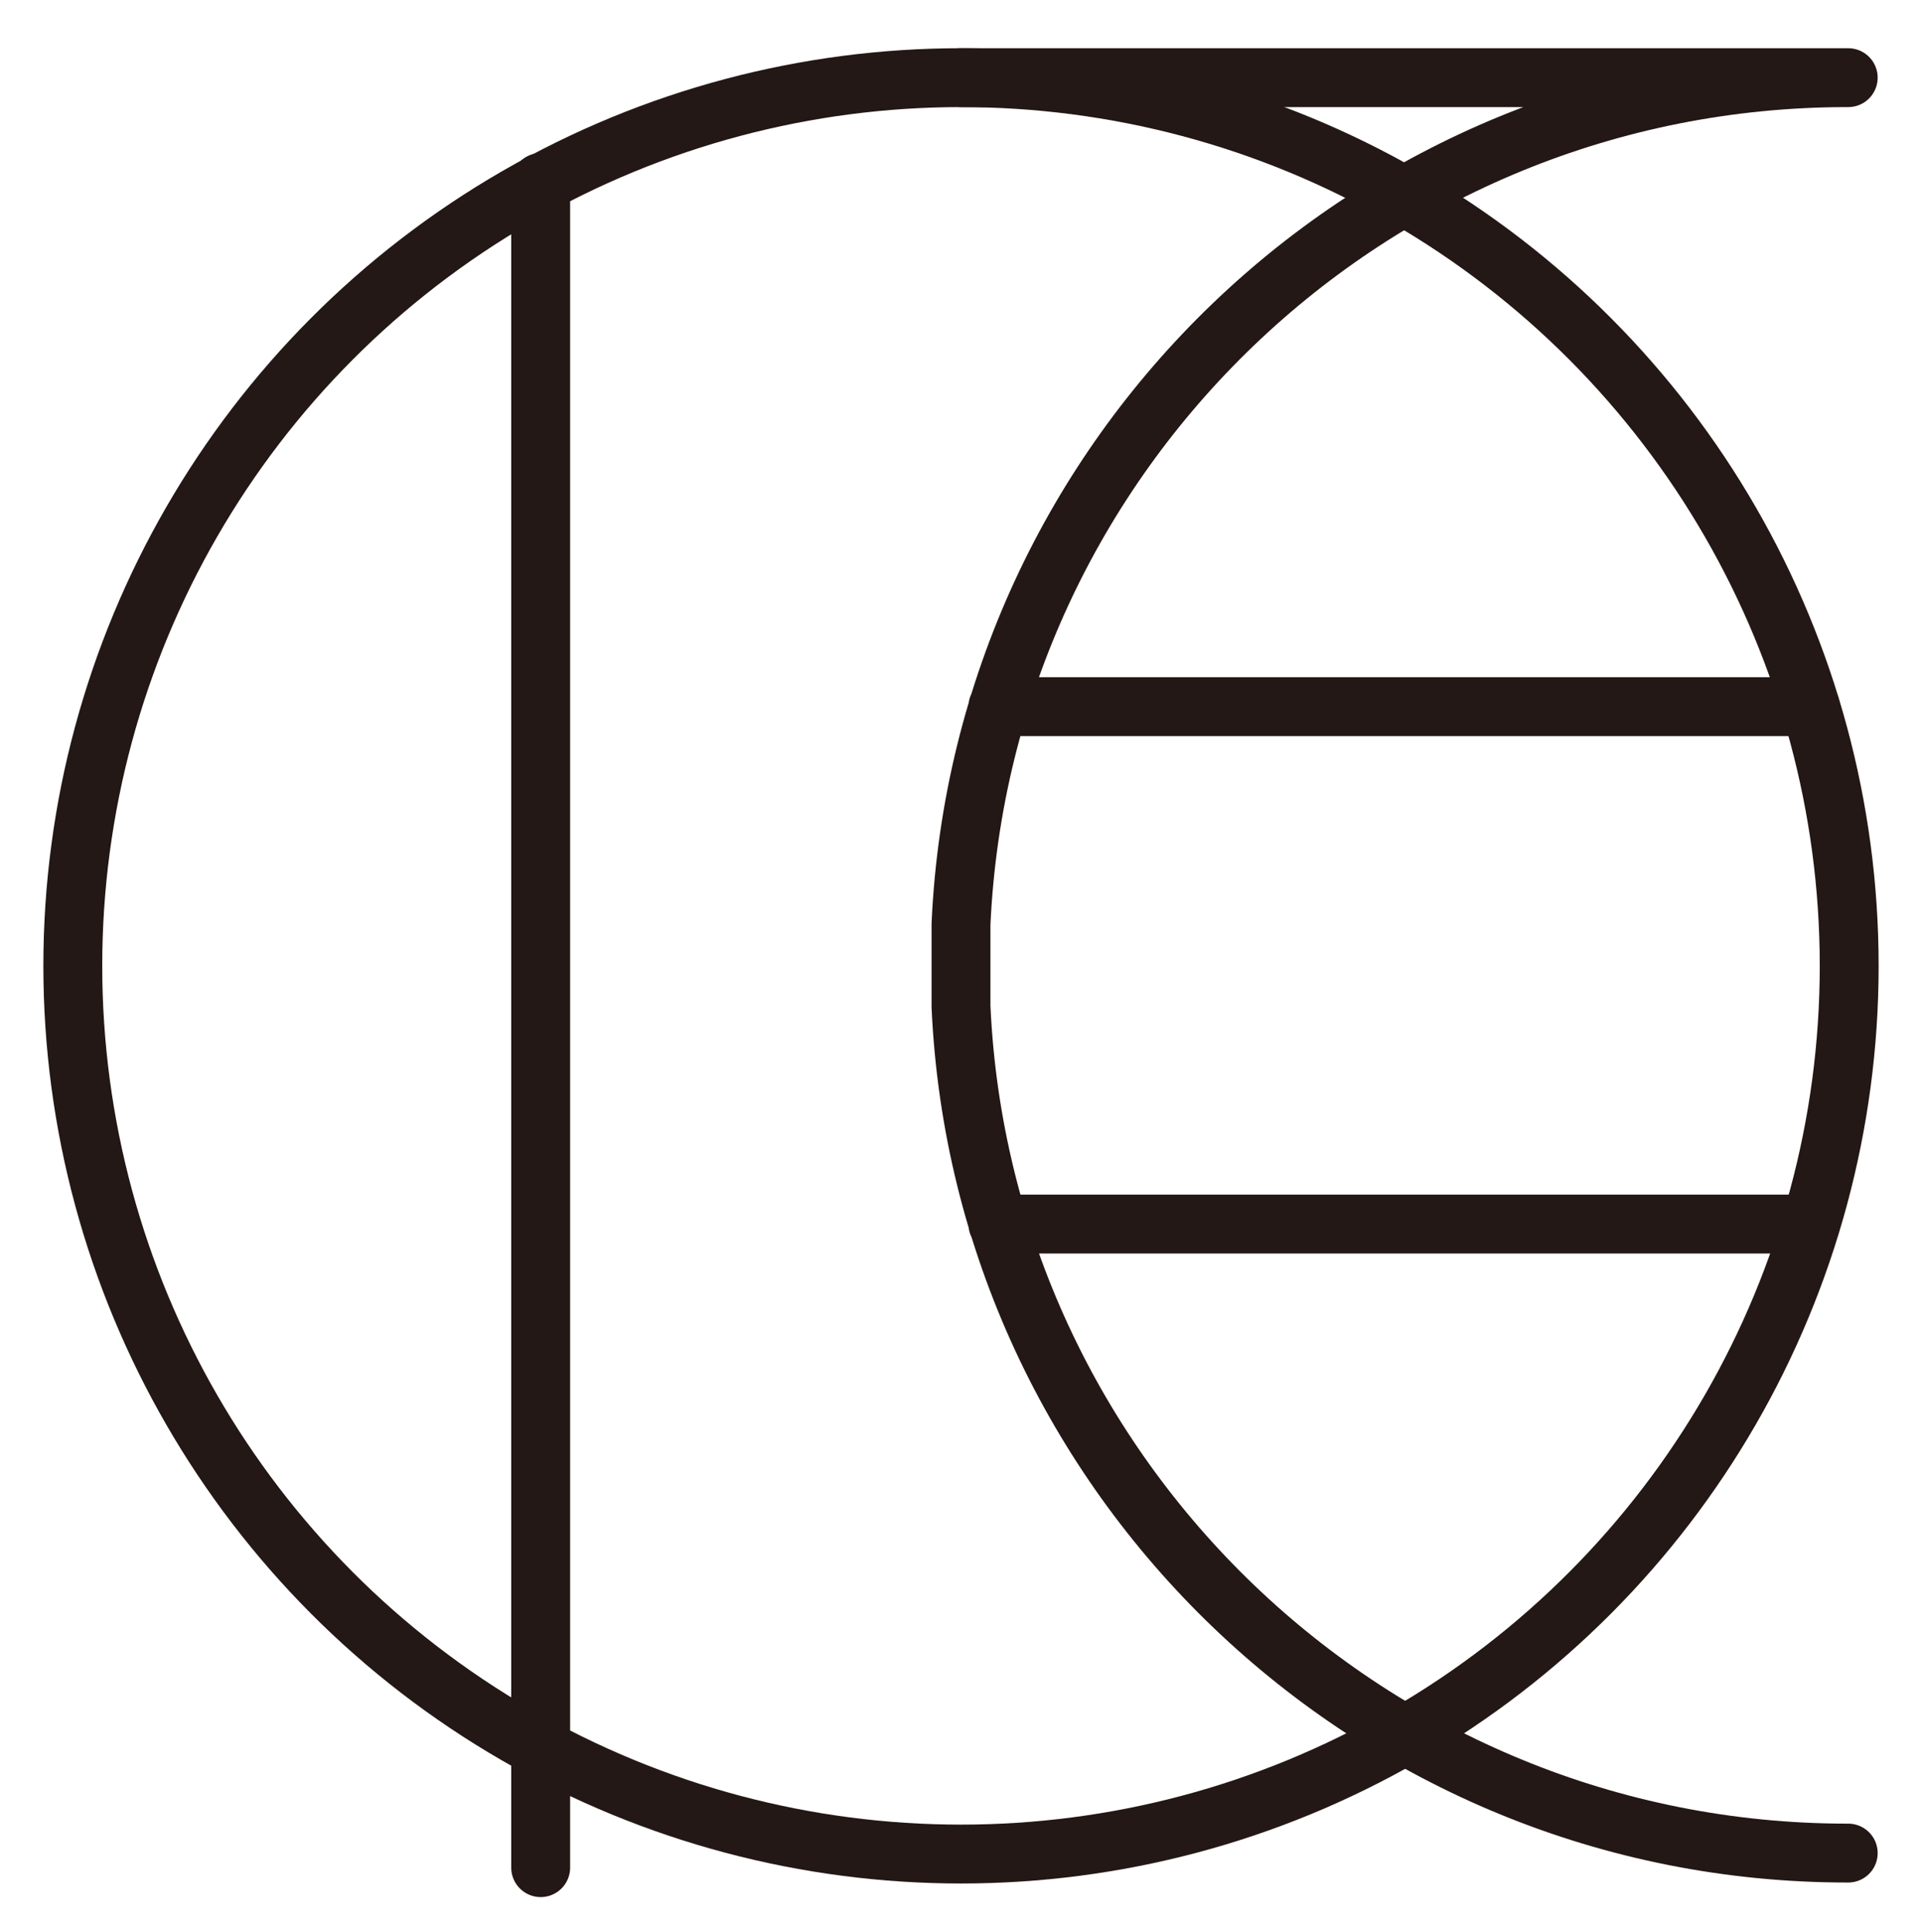
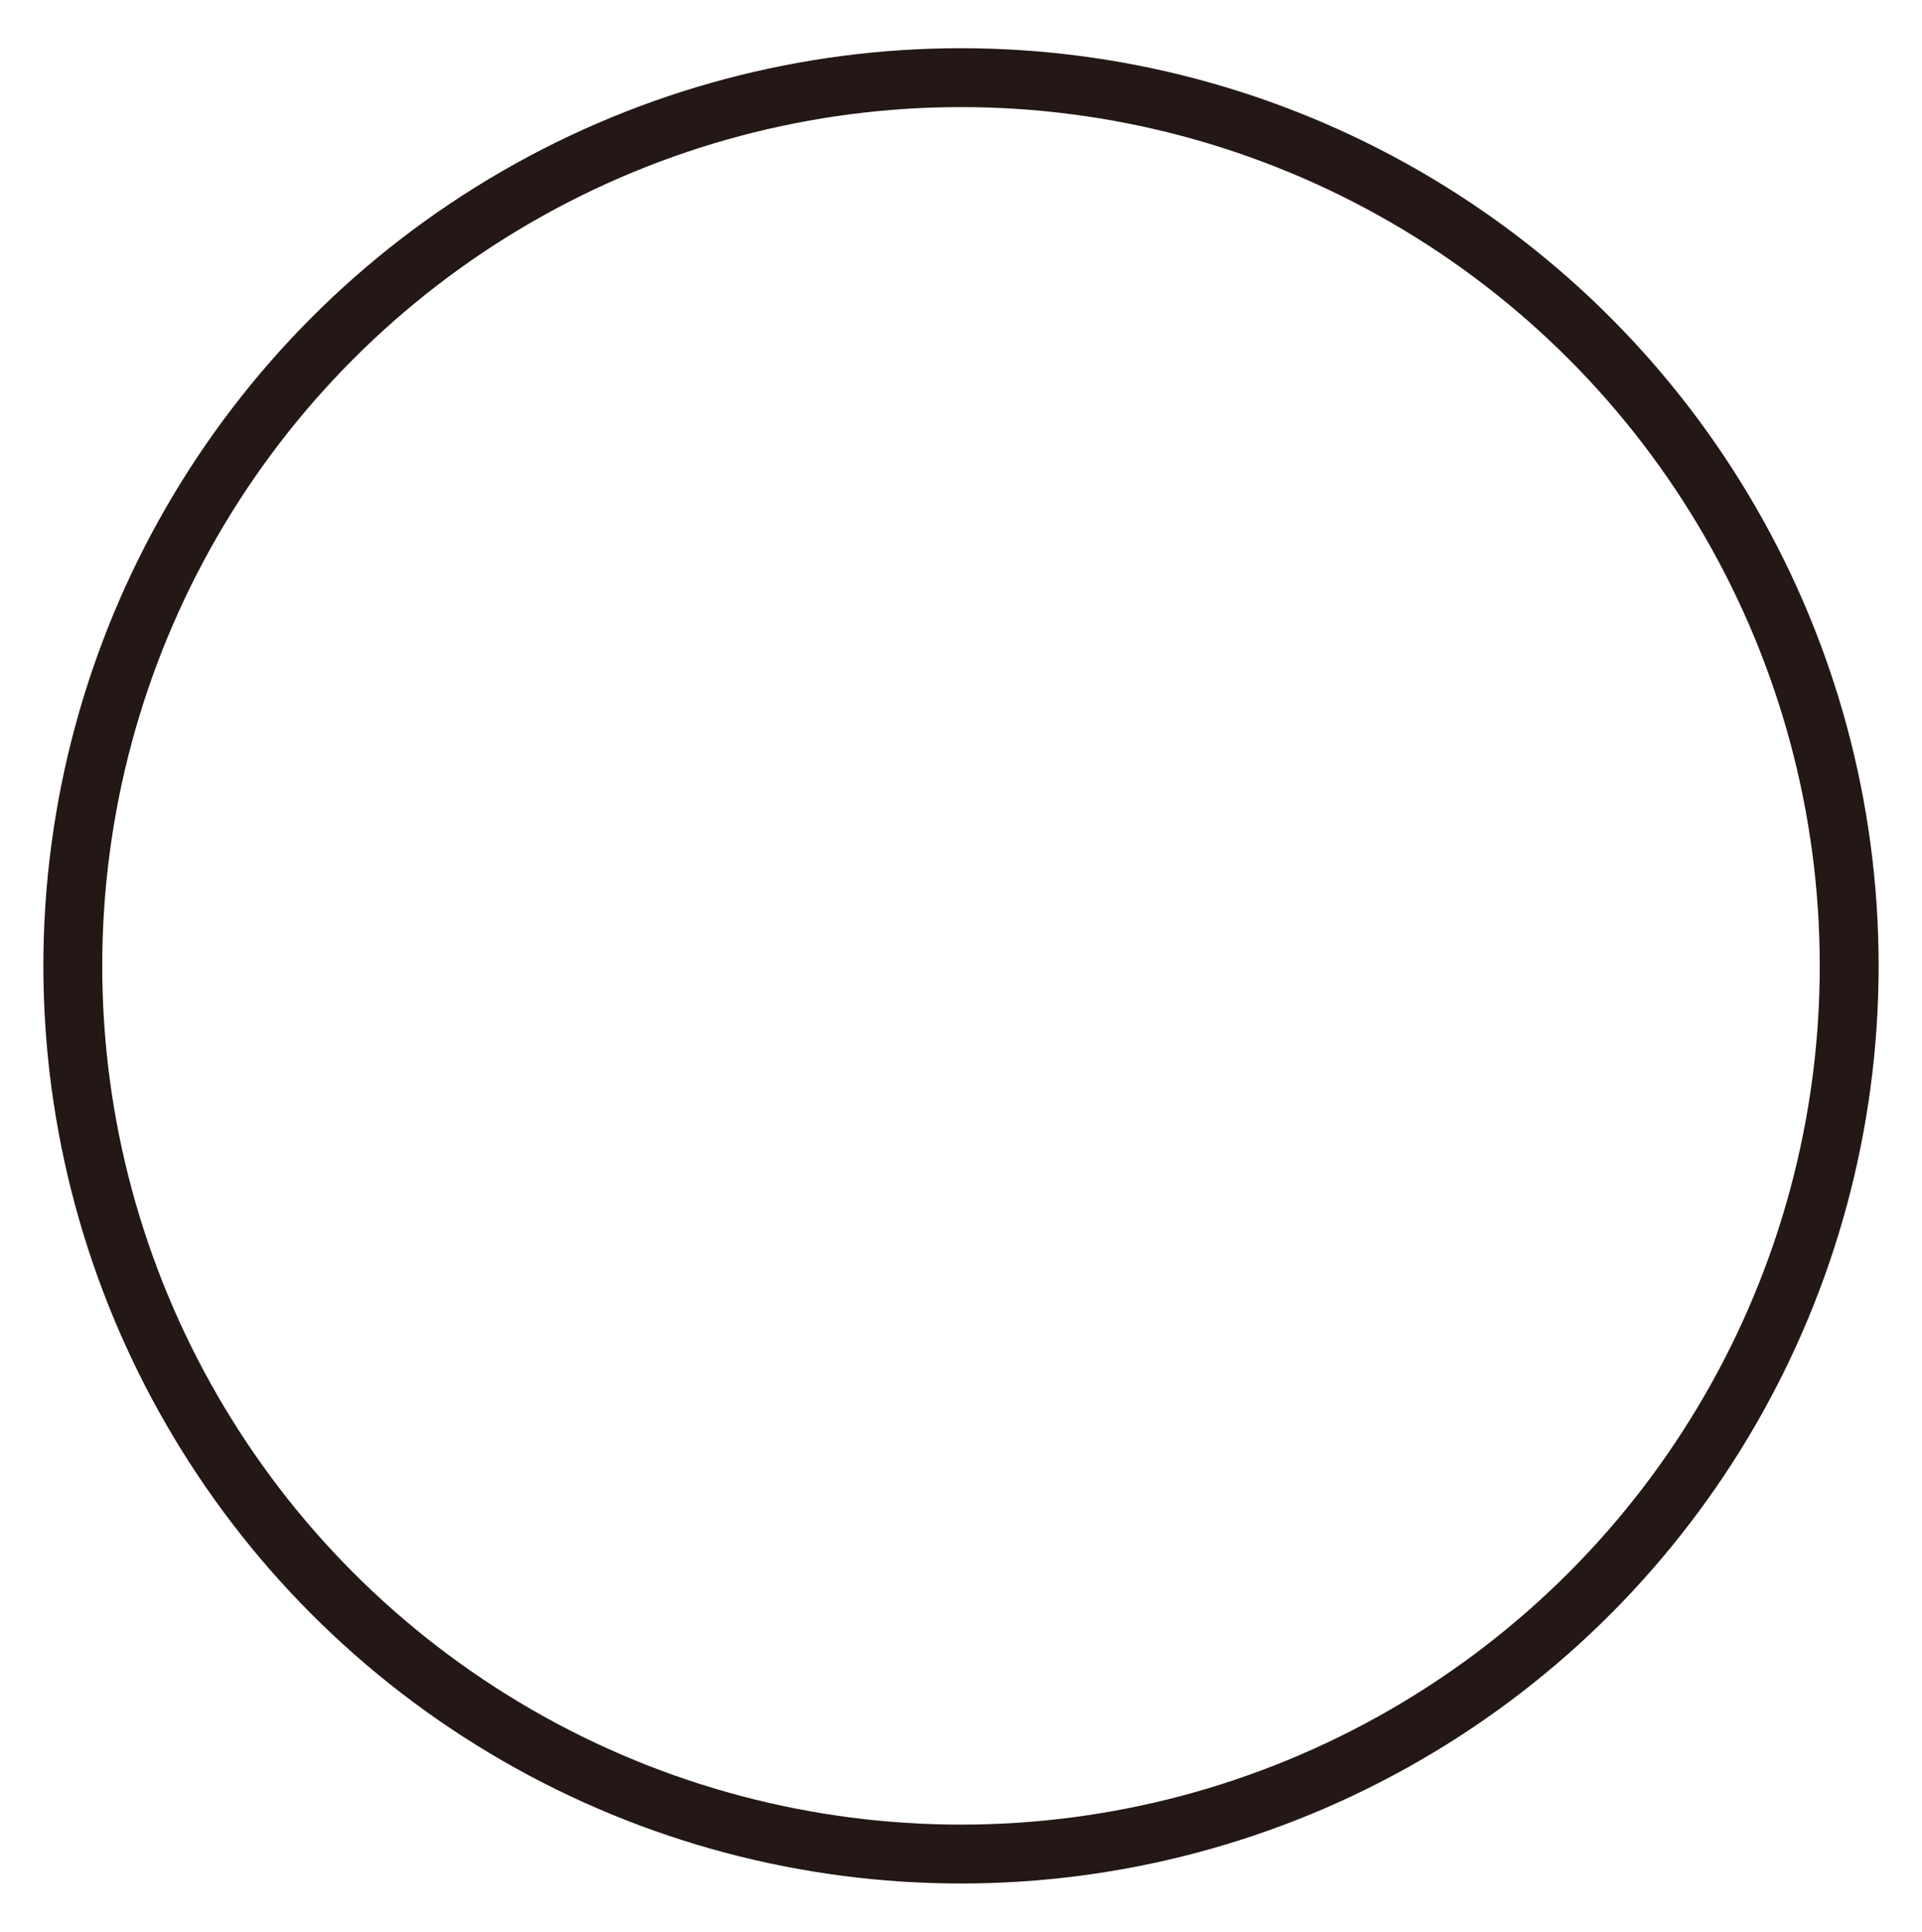
<svg xmlns="http://www.w3.org/2000/svg" version="1.1" id="レイヤー_1" x="0" y="0" viewBox="0 0 198 199" xml:space="preserve">
  <style>.st0{fill:none;stroke:#231815;stroke-width:6.066;stroke-linecap:round;stroke-miterlimit:10}</style>
  <circle class="st0" cx="99" cy="99.5" r="91.5" />
-   <path class="st0" d="M190.4 8h-.1C141.2 8 101.2 46.7 99 95.2v8.5c2.2 48.5 42.3 87.2 91.3 87.2h.1M55.7 18.8v173.6M190.4 8H99m3.8 64.8h83.7m-83.7 53.3h83.7" />
</svg>